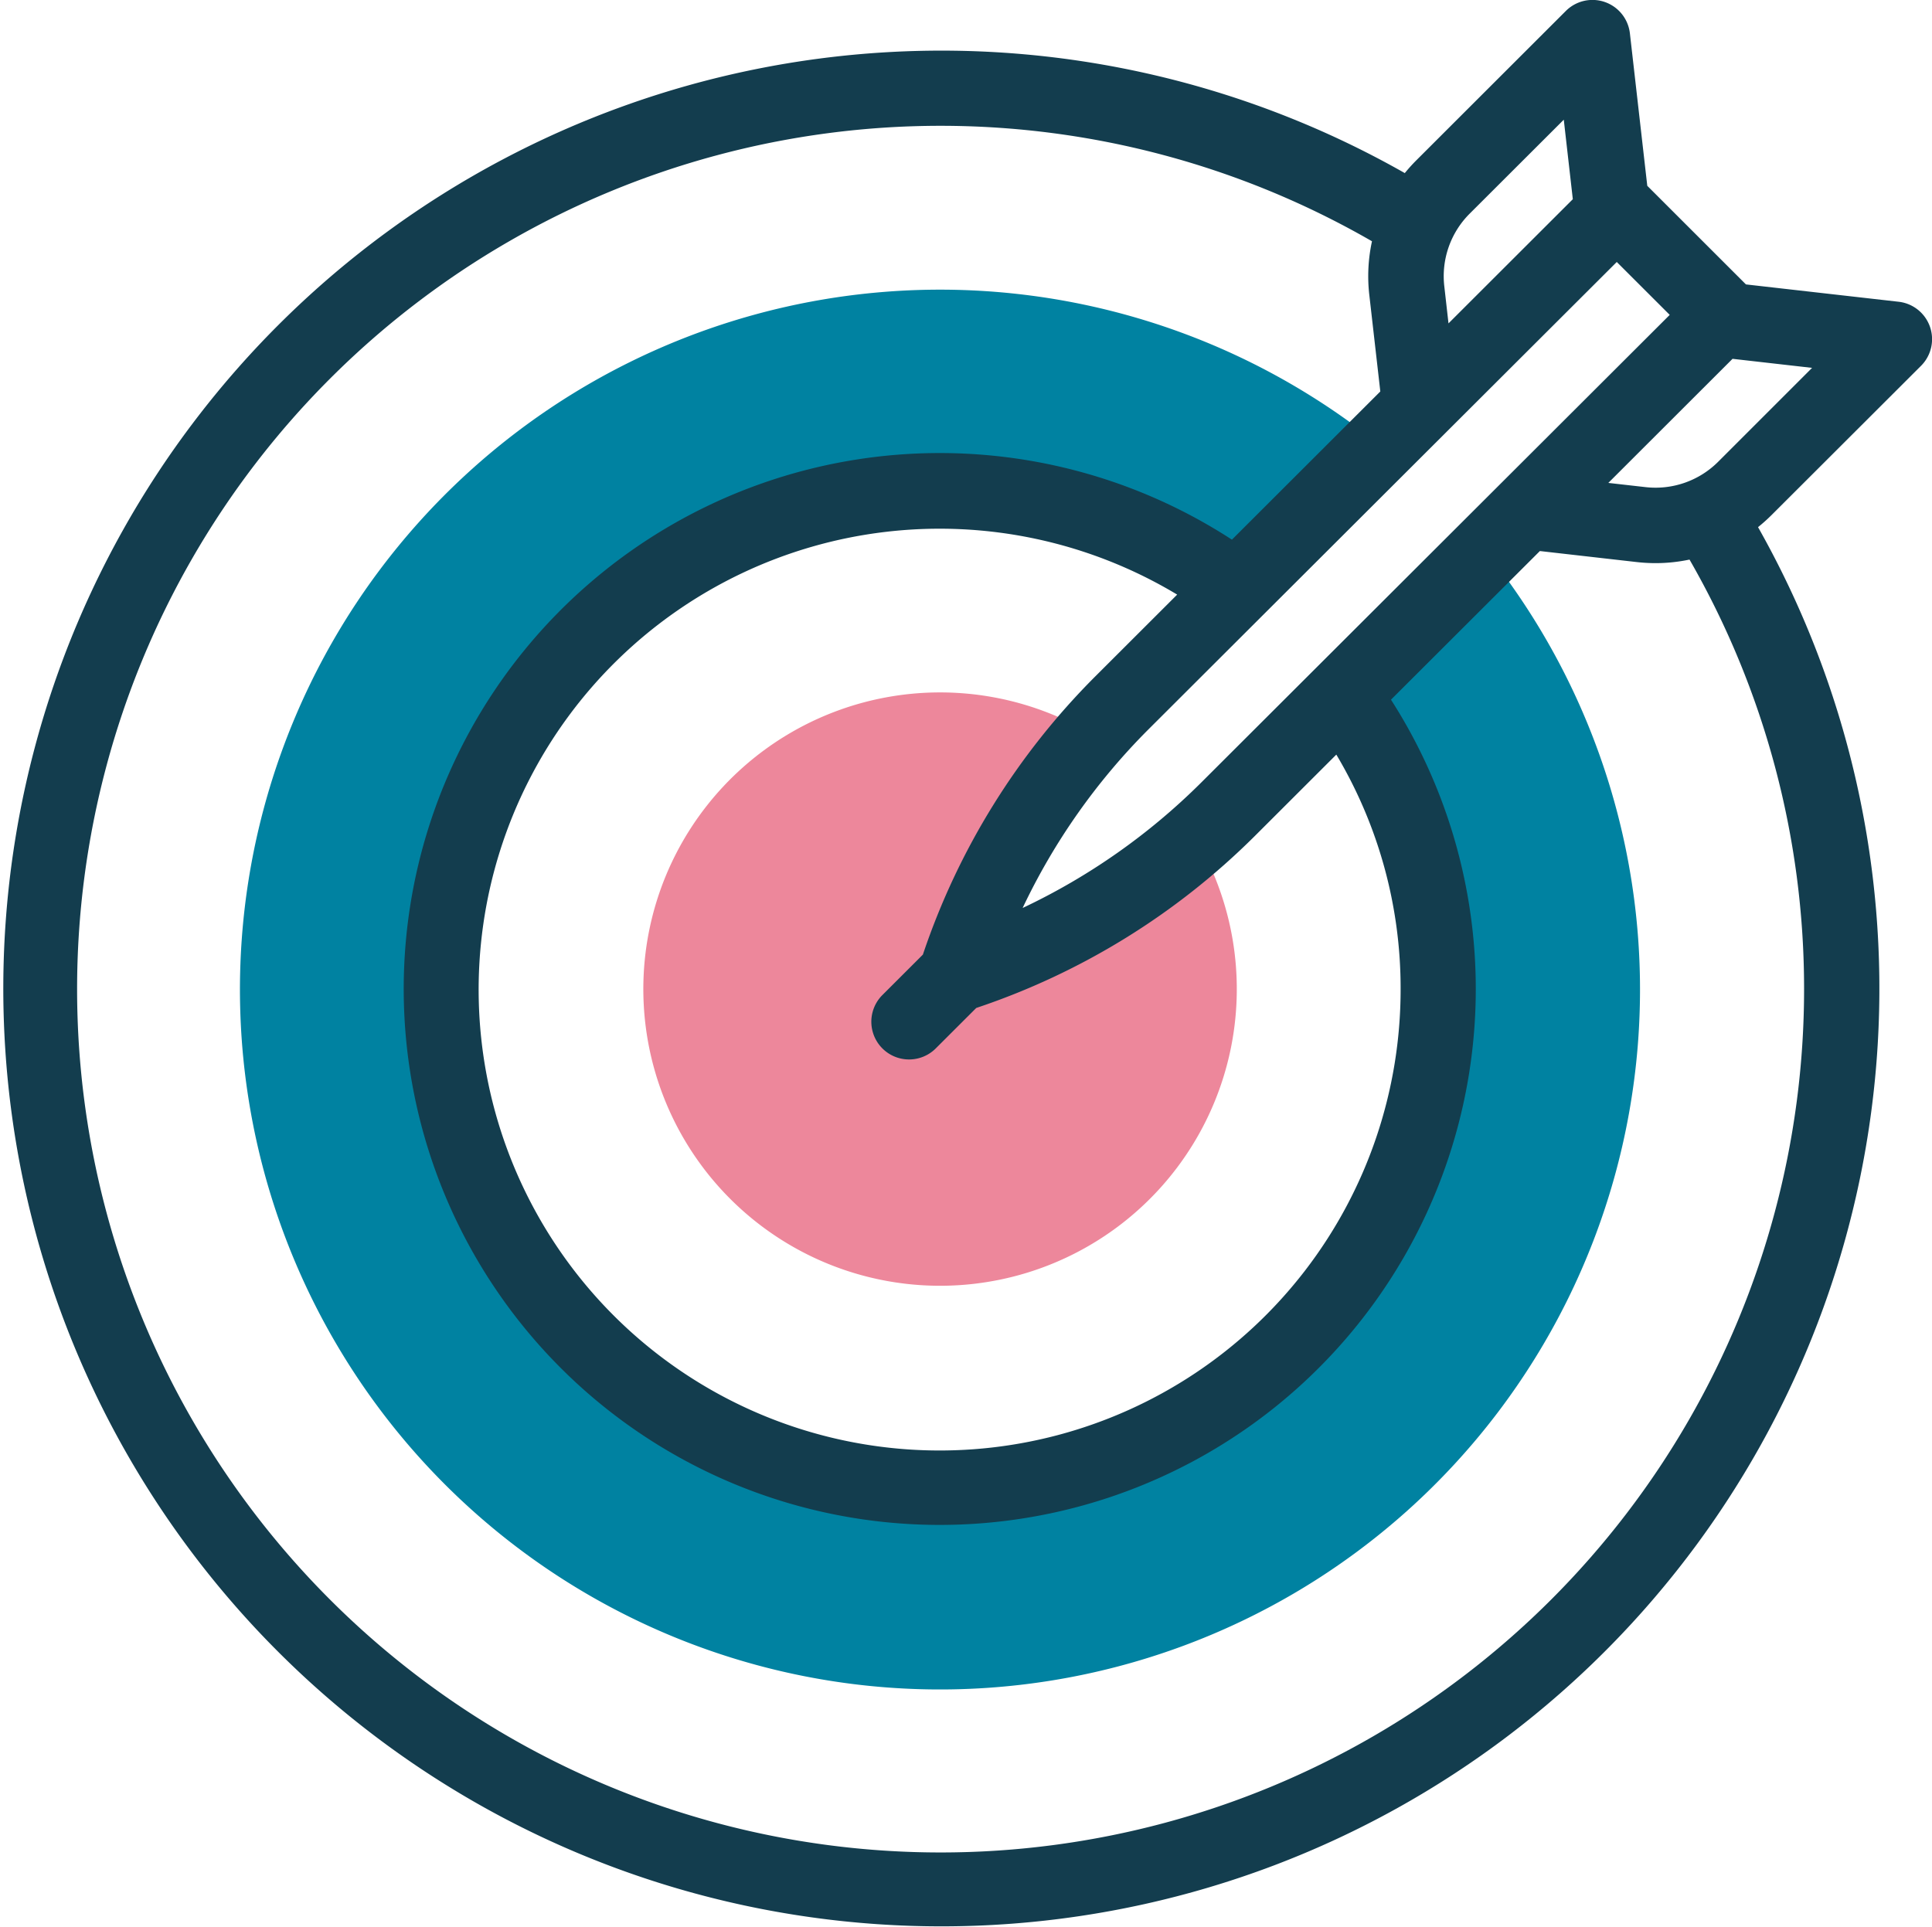
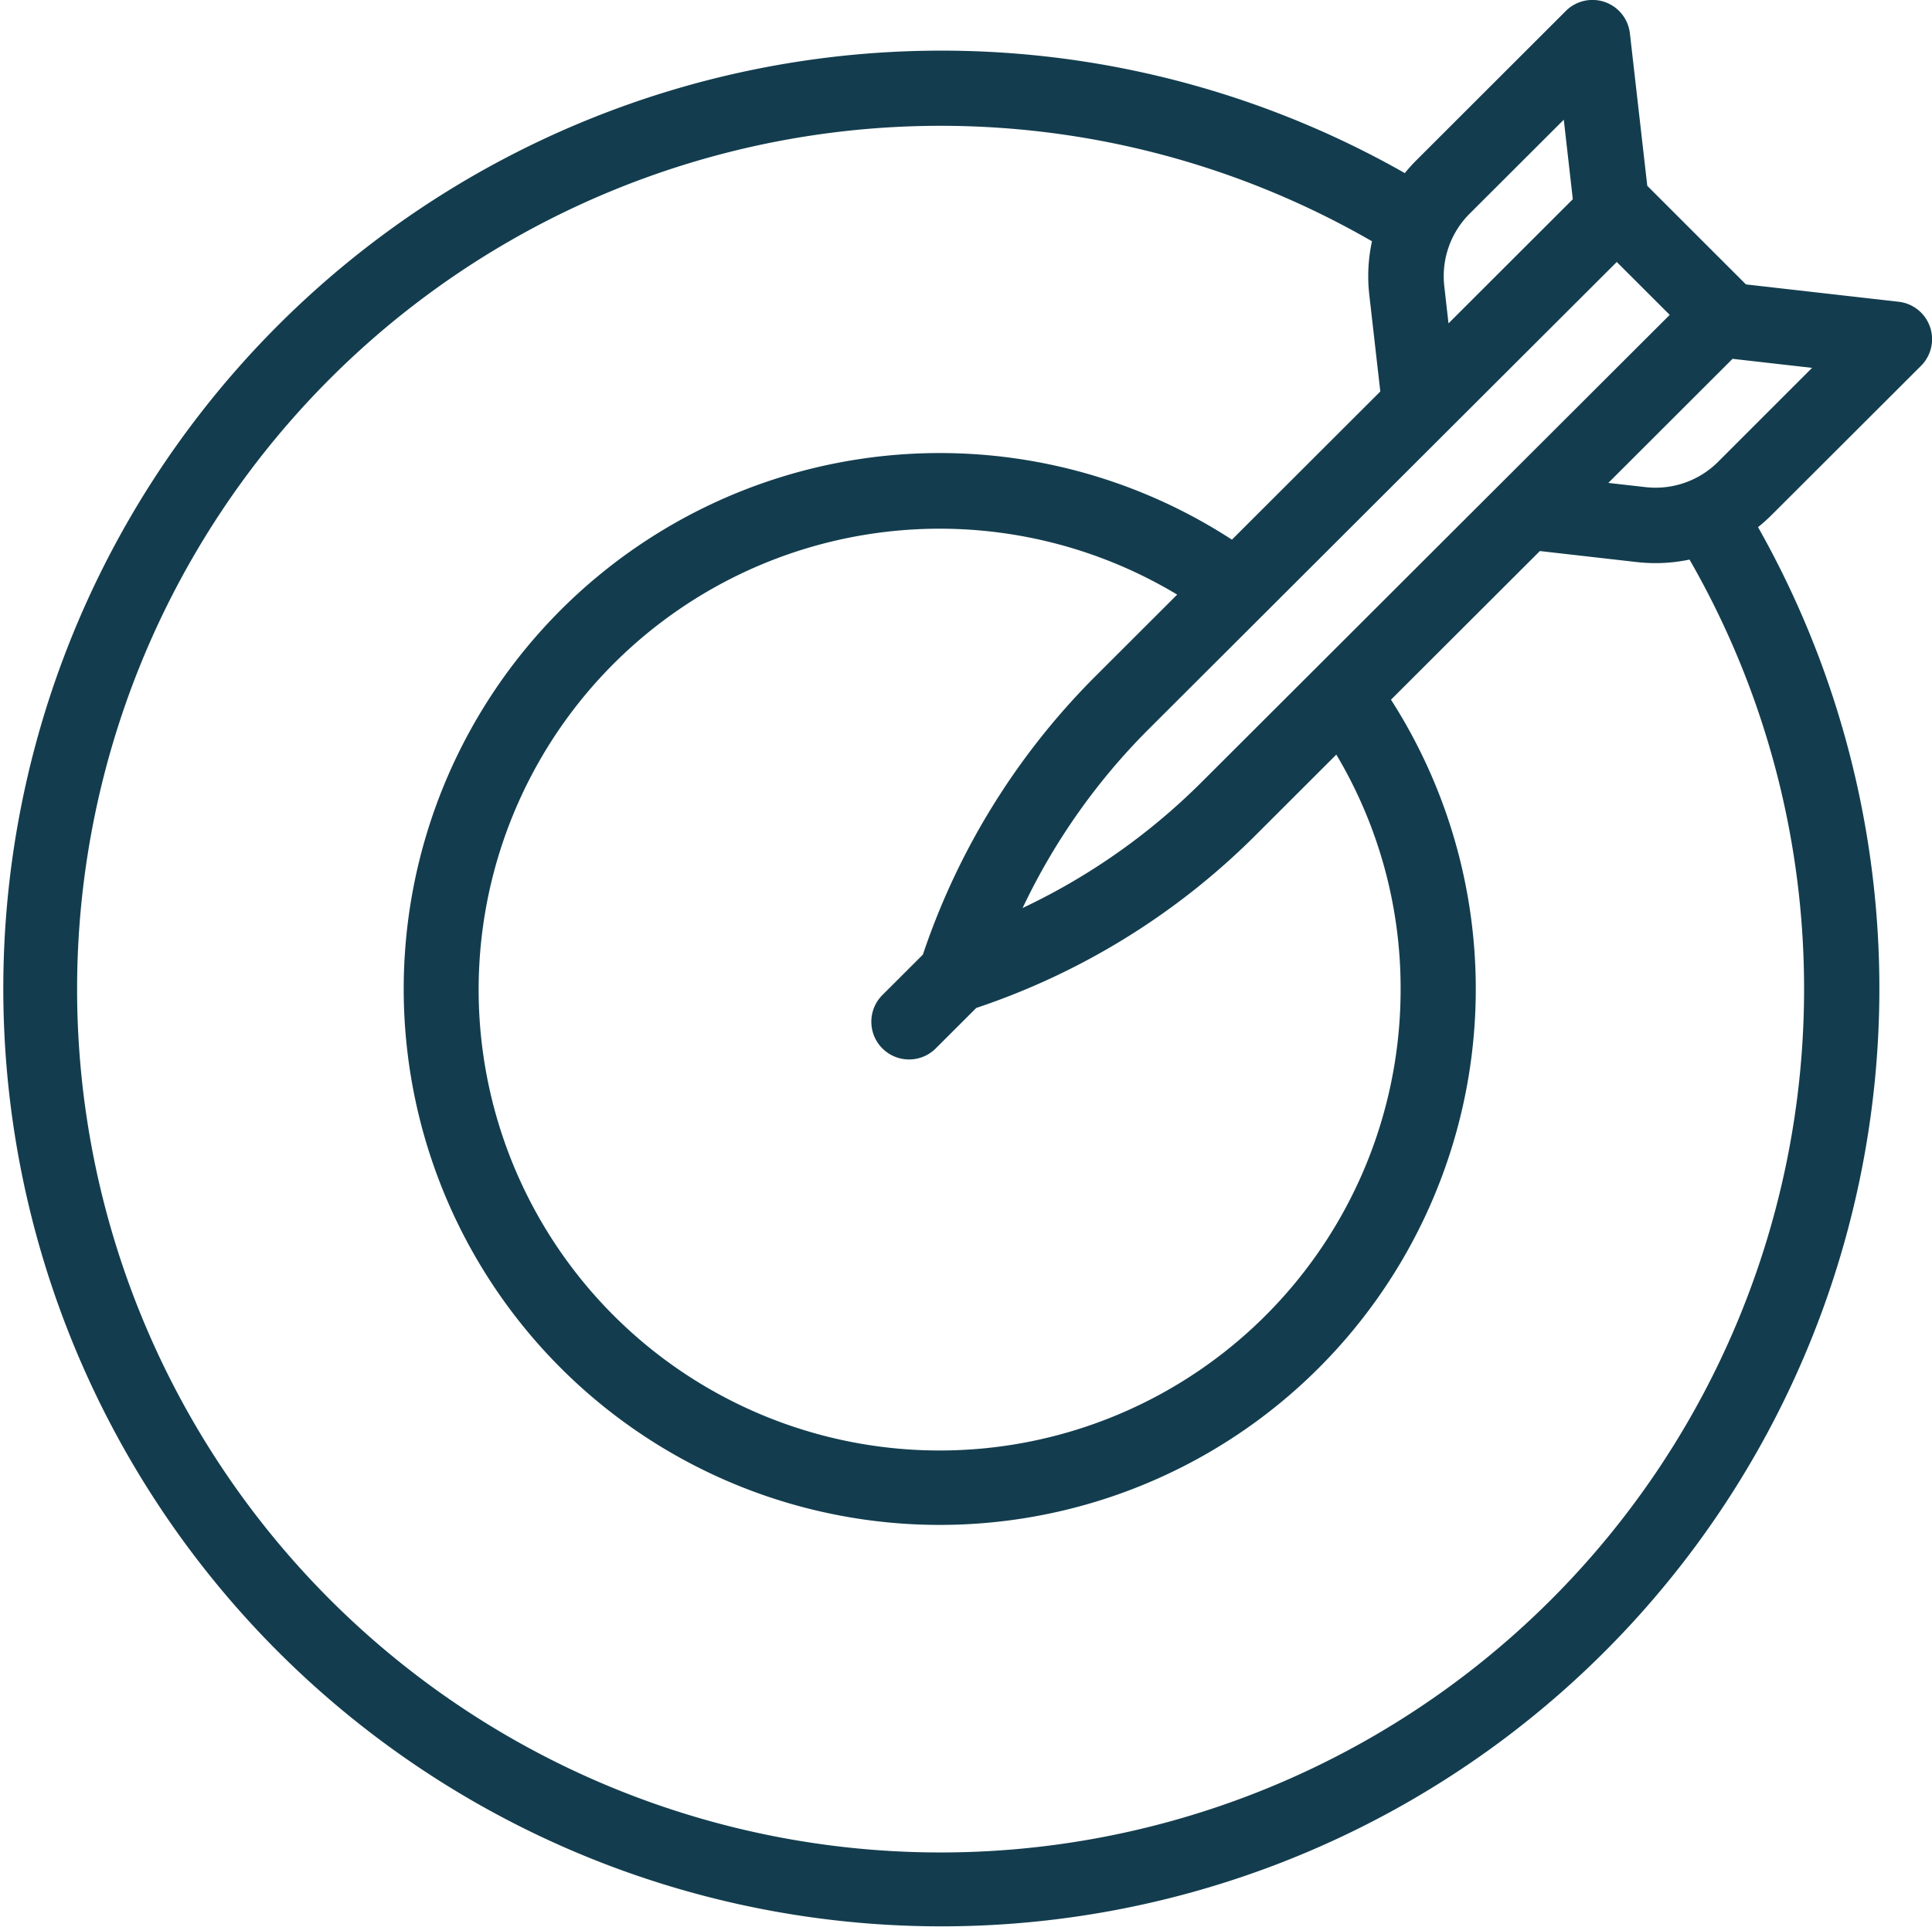
<svg xmlns="http://www.w3.org/2000/svg" id="responsibility" width="46.156" height="46.05" viewBox="0 0 46.156 46.05">
  <g id="Group_181" data-name="Group 181" transform="translate(5.719 6.914)">
-     <path id="Path_301" data-name="Path 301" d="M89.789,86.981a11.927,11.927,0,1,1-2.532-2.546l3.432-3.428a16.724,16.724,0,1,0,2.535,2.544Z" transform="translate(-63.441 -77.284)" fill="#0082a1" />
-     <path id="Path_302" data-name="Path 302" d="M177.808,190.8a16.118,16.118,0,0,1,3.257-5.745,7.089,7.089,0,1,0,2.479,2.5A16.147,16.147,0,0,1,177.808,190.8Z" transform="translate(-160.689 -174.42)" fill="#ed879b" />
-   </g>
+     </g>
  <g id="Group_182" data-name="Group 182">
    <path id="Path_303" data-name="Path 303" d="M45.892,9.333A.9.9,0,0,0,45.356,7.8l-3.645-.414L39.354,5.03l-.415-3.64A.9.9,0,0,0,37.406.854L33.84,4.417a3.983,3.983,0,0,0-.279.309A22.41,22.41,0,1,0,42,13.186a3.993,3.993,0,0,0,.325-.291Zm-4.841,2.287a2.115,2.115,0,0,1-1.745.609l-.883-.1,2.968-2.965,1.9.216ZM28.7,19.286a15.307,15.307,0,0,1-4.269,3,15.288,15.288,0,0,1,3-4.262L38.625,6.85,39.89,8.114ZM22.048,23.4l-.005.005-.962.961a.9.9,0,1,0,1.274,1.276l.962-.961.006-.006a17.125,17.125,0,0,0,6.656-4.11l1.946-1.944a10.9,10.9,0,0,1,1.536,5.6,11.013,11.013,0,1,1-5.338-9.423l-1.958,1.956A17.1,17.1,0,0,0,22.048,23.4ZM37.359,3.45l.216,1.9-2.97,2.967-.1-.884a2.111,2.111,0,0,1,.609-1.741ZM43.1,24.215A20.629,20.629,0,1,1,32.777,6.355a3.937,3.937,0,0,0-.064,1.282h0l.263,2.307-3.545,3.541a12.806,12.806,0,1,0,3.8,3.824l3.557-3.552,2.311.263h0a4.015,4.015,0,0,0,.451.026,3.929,3.929,0,0,0,.813-.085A20.565,20.565,0,0,1,43.1,24.215Z" transform="translate(0 -0.59)" fill="#133d4e" />
  </g>
</svg>